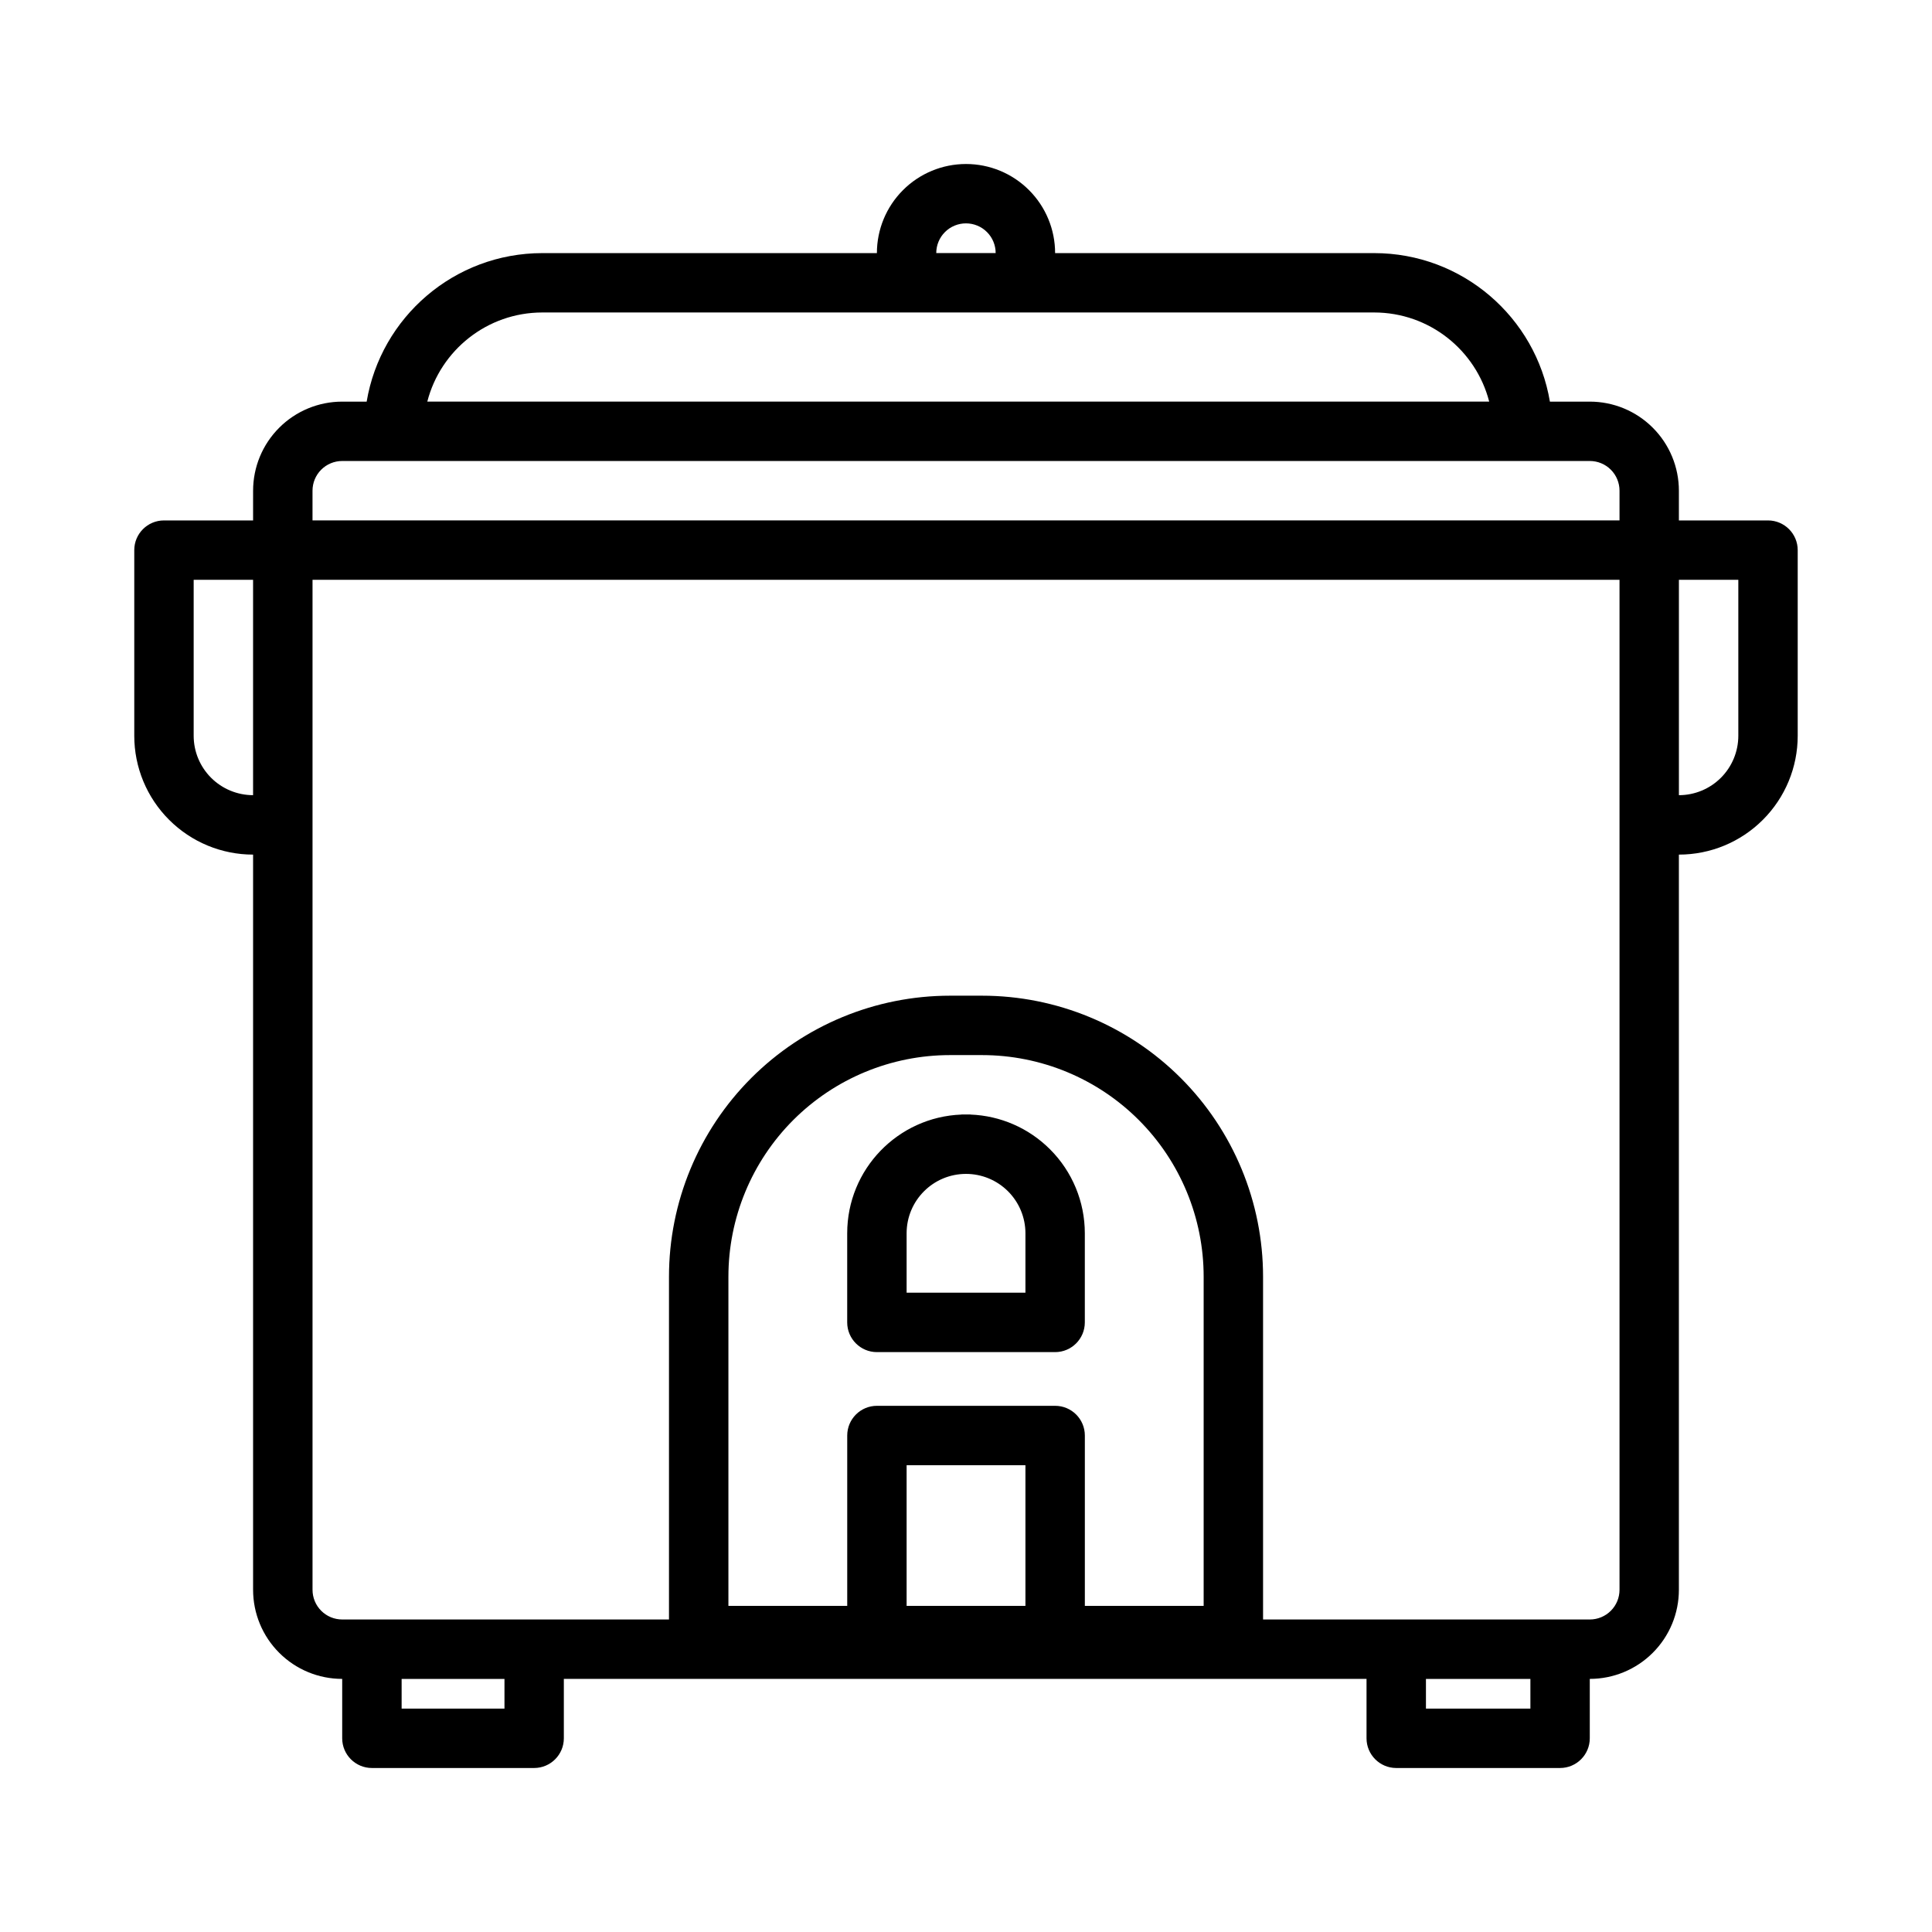
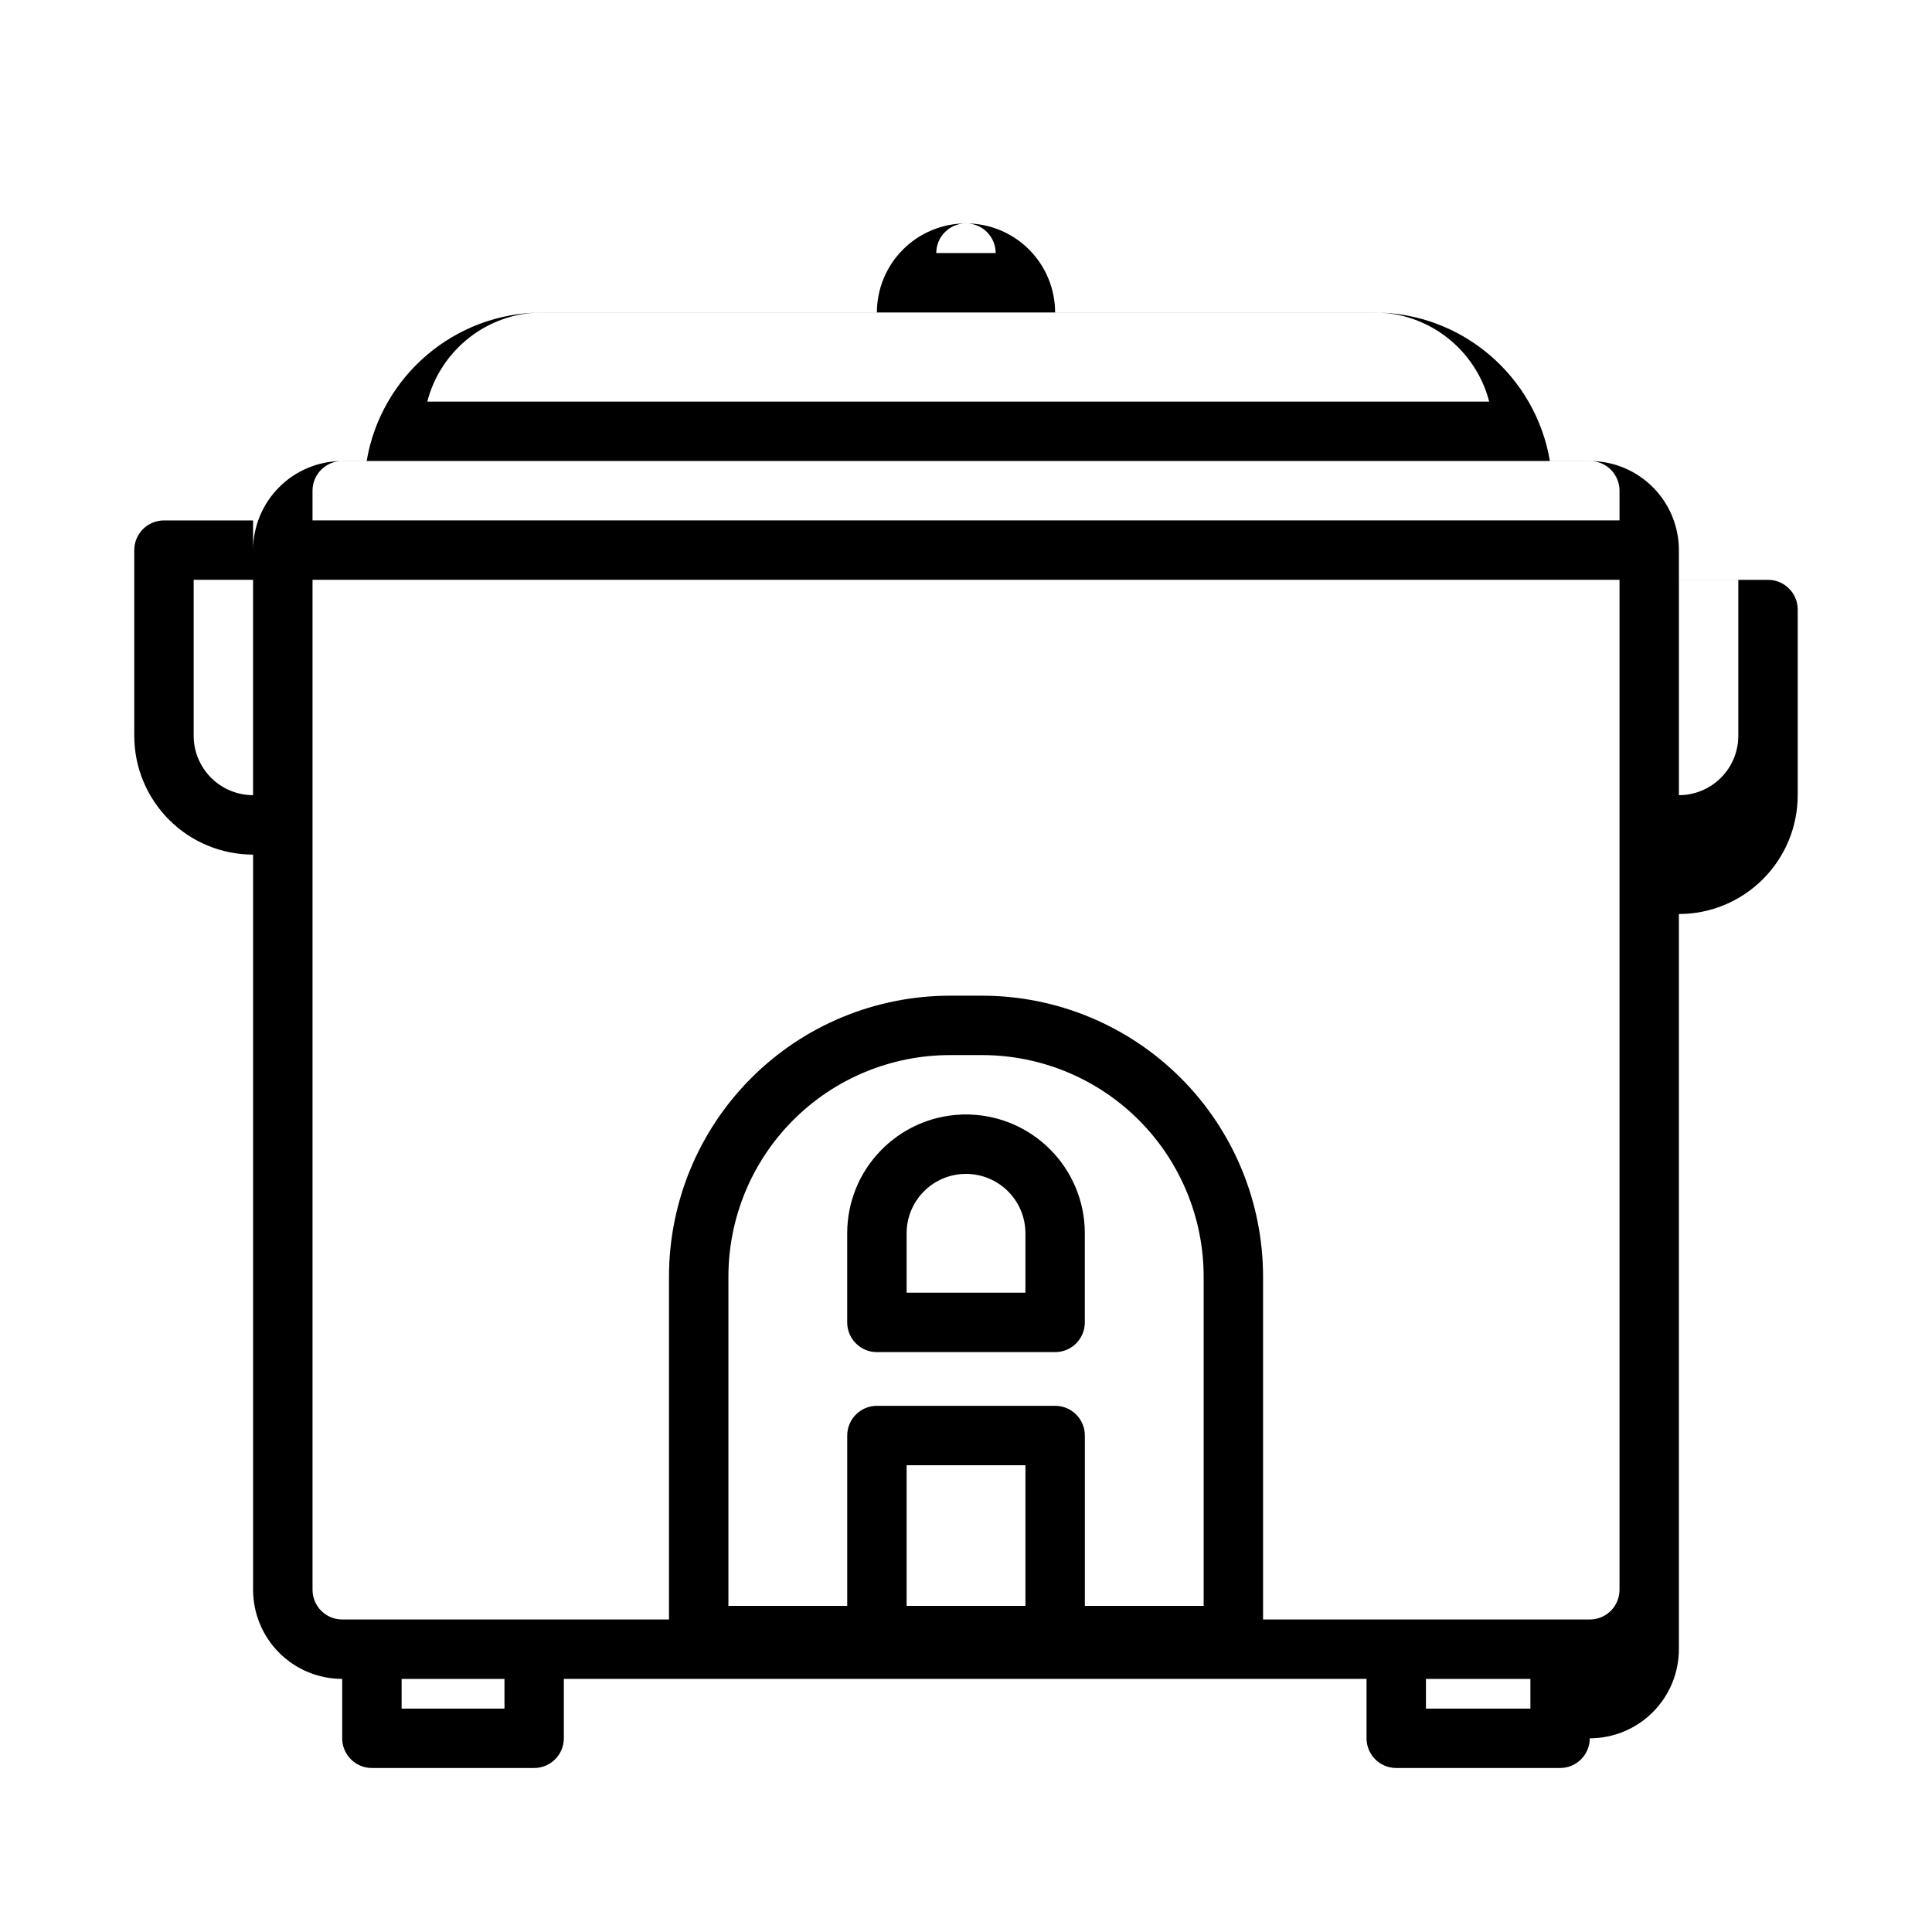
<svg xmlns="http://www.w3.org/2000/svg" fill="#000000" width="800px" height="800px" version="1.1" viewBox="144 144 512 512">
-   <path d="m211.07 281.92h-23.617c-4.344 0-7.871 3.527-7.871 7.871v49.199c0 8.352 3.312 16.359 9.227 22.262 5.902 5.91 13.91 9.227 22.262 9.227v194.83c0 6.266 2.488 12.273 6.918 16.695 4.426 4.434 10.43 6.918 16.695 6.918v15.742c0 4.344 3.527 7.871 7.871 7.871h42.996c4.344 0 7.871-3.527 7.871-7.871v-15.742h212.72v15.742c0 4.344 3.527 7.871 7.871 7.871h43.422c4.344 0 7.871-3.527 7.871-7.871v-15.742c6.266 0 12.273-2.488 16.695-6.918 4.434-4.426 6.918-10.43 6.918-16.695v-194.83c8.352 0 16.359-3.312 22.262-9.227 5.91-5.902 9.227-13.91 9.227-22.262v-49.199c0-4.344-3.527-7.871-7.871-7.871h-23.617v-7.871c0-6.266-2.488-12.273-6.918-16.695-4.426-4.434-10.43-6.918-16.695-6.918h-10.57c-3.746-22.34-23.176-39.359-46.578-39.359h-84.547c0-6.266-2.488-12.273-6.918-16.695-4.426-4.434-10.43-6.918-16.695-6.918v15.742-15.742c-6.266 0-12.273 2.488-16.695 6.918-4.434 4.426-6.918 10.43-6.918 16.695h-88.641c-23.402 0-42.832 17.02-46.578 39.359h-6.481c-6.266 0-12.273 2.488-16.695 6.918-4.434 4.426-6.918 10.43-6.918 16.695zm338.5 307.01v7.871h-27.68v-7.871zm-271.88 0v7.871h-27.254v-7.871zm-50.867-291.27v267.65c0 2.086 0.828 4.094 2.305 5.566 1.473 1.48 3.481 2.305 5.566 2.305h86.594v-90.836c0-19.75 7.848-38.699 21.812-52.664 13.965-13.965 32.914-21.812 52.664-21.812h8.484c19.75 0 38.699 7.848 52.664 21.812 13.965 13.965 21.812 32.914 21.812 52.664v90.836h86.594c2.086 0 4.094-0.828 5.566-2.305 1.48-1.473 2.305-3.481 2.305-5.566v-267.65zm204.67 271.92h31.488v-87.238c0-15.578-6.188-30.52-17.199-41.531-11.012-11.012-25.953-17.199-41.531-17.199h-8.484c-15.578 0-30.52 6.188-41.531 17.199s-17.199 25.953-17.199 41.531v87.238h31.488v-45.152c0-4.352 3.527-7.871 7.871-7.871h47.23c4.344 0 7.871 3.519 7.871 7.871v45.152zm-15.742 0h-31.488v-37.281h31.488zm-14.547-130.23h-2.41v0.023c-16.832 0.637-30.277 14.477-30.277 31.465v23.617c0 4.344 3.527 7.871 7.871 7.871h47.23c4.344 0 7.871-3.527 7.871-7.871v-23.617c0-8.352-3.312-16.359-9.227-22.262-5.621-5.629-13.145-8.902-21.066-9.203v-0.023zm14.547 31.488v15.742h-31.488v-15.742c0-8.699 7.047-15.742 15.742-15.742 4.172 0 8.18 1.66 11.133 4.613 2.953 2.953 4.613 6.957 4.613 11.133zm173.18-173.18h15.742v41.328c0 4.172-1.66 8.18-4.613 11.133s-6.957 4.613-11.133 4.613v-57.07zm-377.86 57.07c-4.172 0-8.18-1.66-11.133-4.613-2.953-2.953-4.613-6.957-4.613-11.133v-41.328h15.742v57.07zm354.24-88.559h-330.62c-2.086 0-4.094 0.828-5.566 2.305-1.48 1.473-2.305 3.481-2.305 5.566v7.871h346.37v-7.871c0-2.086-0.828-4.094-2.305-5.566-1.473-1.48-3.481-2.305-5.566-2.305zm-316.93 0m290.27-15.742c-3.496-13.578-15.824-23.617-30.496-23.617h-220.42c-14.664 0-27 10.035-30.496 23.617zm-130.79-39.359c0-2.086-0.828-4.094-2.305-5.566-1.473-1.48-3.481-2.305-5.566-2.305-2.086 0-4.094 0.828-5.566 2.305-1.48 1.473-2.305 3.481-2.305 5.566z" fill-rule="evenodd" />
+   <path d="m211.07 281.92h-23.617c-4.344 0-7.871 3.527-7.871 7.871v49.199c0 8.352 3.312 16.359 9.227 22.262 5.902 5.91 13.91 9.227 22.262 9.227v194.83c0 6.266 2.488 12.273 6.918 16.695 4.426 4.434 10.43 6.918 16.695 6.918v15.742c0 4.344 3.527 7.871 7.871 7.871h42.996c4.344 0 7.871-3.527 7.871-7.871v-15.742h212.72v15.742c0 4.344 3.527 7.871 7.871 7.871h43.422c4.344 0 7.871-3.527 7.871-7.871c6.266 0 12.273-2.488 16.695-6.918 4.434-4.426 6.918-10.43 6.918-16.695v-194.83c8.352 0 16.359-3.312 22.262-9.227 5.91-5.902 9.227-13.91 9.227-22.262v-49.199c0-4.344-3.527-7.871-7.871-7.871h-23.617v-7.871c0-6.266-2.488-12.273-6.918-16.695-4.426-4.434-10.43-6.918-16.695-6.918h-10.57c-3.746-22.34-23.176-39.359-46.578-39.359h-84.547c0-6.266-2.488-12.273-6.918-16.695-4.426-4.434-10.43-6.918-16.695-6.918v15.742-15.742c-6.266 0-12.273 2.488-16.695 6.918-4.434 4.426-6.918 10.43-6.918 16.695h-88.641c-23.402 0-42.832 17.02-46.578 39.359h-6.481c-6.266 0-12.273 2.488-16.695 6.918-4.434 4.426-6.918 10.43-6.918 16.695zm338.5 307.01v7.871h-27.68v-7.871zm-271.88 0v7.871h-27.254v-7.871zm-50.867-291.27v267.65c0 2.086 0.828 4.094 2.305 5.566 1.473 1.48 3.481 2.305 5.566 2.305h86.594v-90.836c0-19.75 7.848-38.699 21.812-52.664 13.965-13.965 32.914-21.812 52.664-21.812h8.484c19.75 0 38.699 7.848 52.664 21.812 13.965 13.965 21.812 32.914 21.812 52.664v90.836h86.594c2.086 0 4.094-0.828 5.566-2.305 1.48-1.473 2.305-3.481 2.305-5.566v-267.65zm204.67 271.92h31.488v-87.238c0-15.578-6.188-30.52-17.199-41.531-11.012-11.012-25.953-17.199-41.531-17.199h-8.484c-15.578 0-30.52 6.188-41.531 17.199s-17.199 25.953-17.199 41.531v87.238h31.488v-45.152c0-4.352 3.527-7.871 7.871-7.871h47.23c4.344 0 7.871 3.519 7.871 7.871v45.152zm-15.742 0h-31.488v-37.281h31.488zm-14.547-130.23h-2.41v0.023c-16.832 0.637-30.277 14.477-30.277 31.465v23.617c0 4.344 3.527 7.871 7.871 7.871h47.23c4.344 0 7.871-3.527 7.871-7.871v-23.617c0-8.352-3.312-16.359-9.227-22.262-5.621-5.629-13.145-8.902-21.066-9.203v-0.023zm14.547 31.488v15.742h-31.488v-15.742c0-8.699 7.047-15.742 15.742-15.742 4.172 0 8.18 1.66 11.133 4.613 2.953 2.953 4.613 6.957 4.613 11.133zm173.18-173.18h15.742v41.328c0 4.172-1.66 8.18-4.613 11.133s-6.957 4.613-11.133 4.613v-57.07zm-377.86 57.07c-4.172 0-8.18-1.66-11.133-4.613-2.953-2.953-4.613-6.957-4.613-11.133v-41.328h15.742v57.07zm354.24-88.559h-330.62c-2.086 0-4.094 0.828-5.566 2.305-1.48 1.473-2.305 3.481-2.305 5.566v7.871h346.37v-7.871c0-2.086-0.828-4.094-2.305-5.566-1.473-1.48-3.481-2.305-5.566-2.305zm-316.93 0m290.27-15.742c-3.496-13.578-15.824-23.617-30.496-23.617h-220.42c-14.664 0-27 10.035-30.496 23.617zm-130.79-39.359c0-2.086-0.828-4.094-2.305-5.566-1.473-1.48-3.481-2.305-5.566-2.305-2.086 0-4.094 0.828-5.566 2.305-1.48 1.473-2.305 3.481-2.305 5.566z" fill-rule="evenodd" />
</svg>